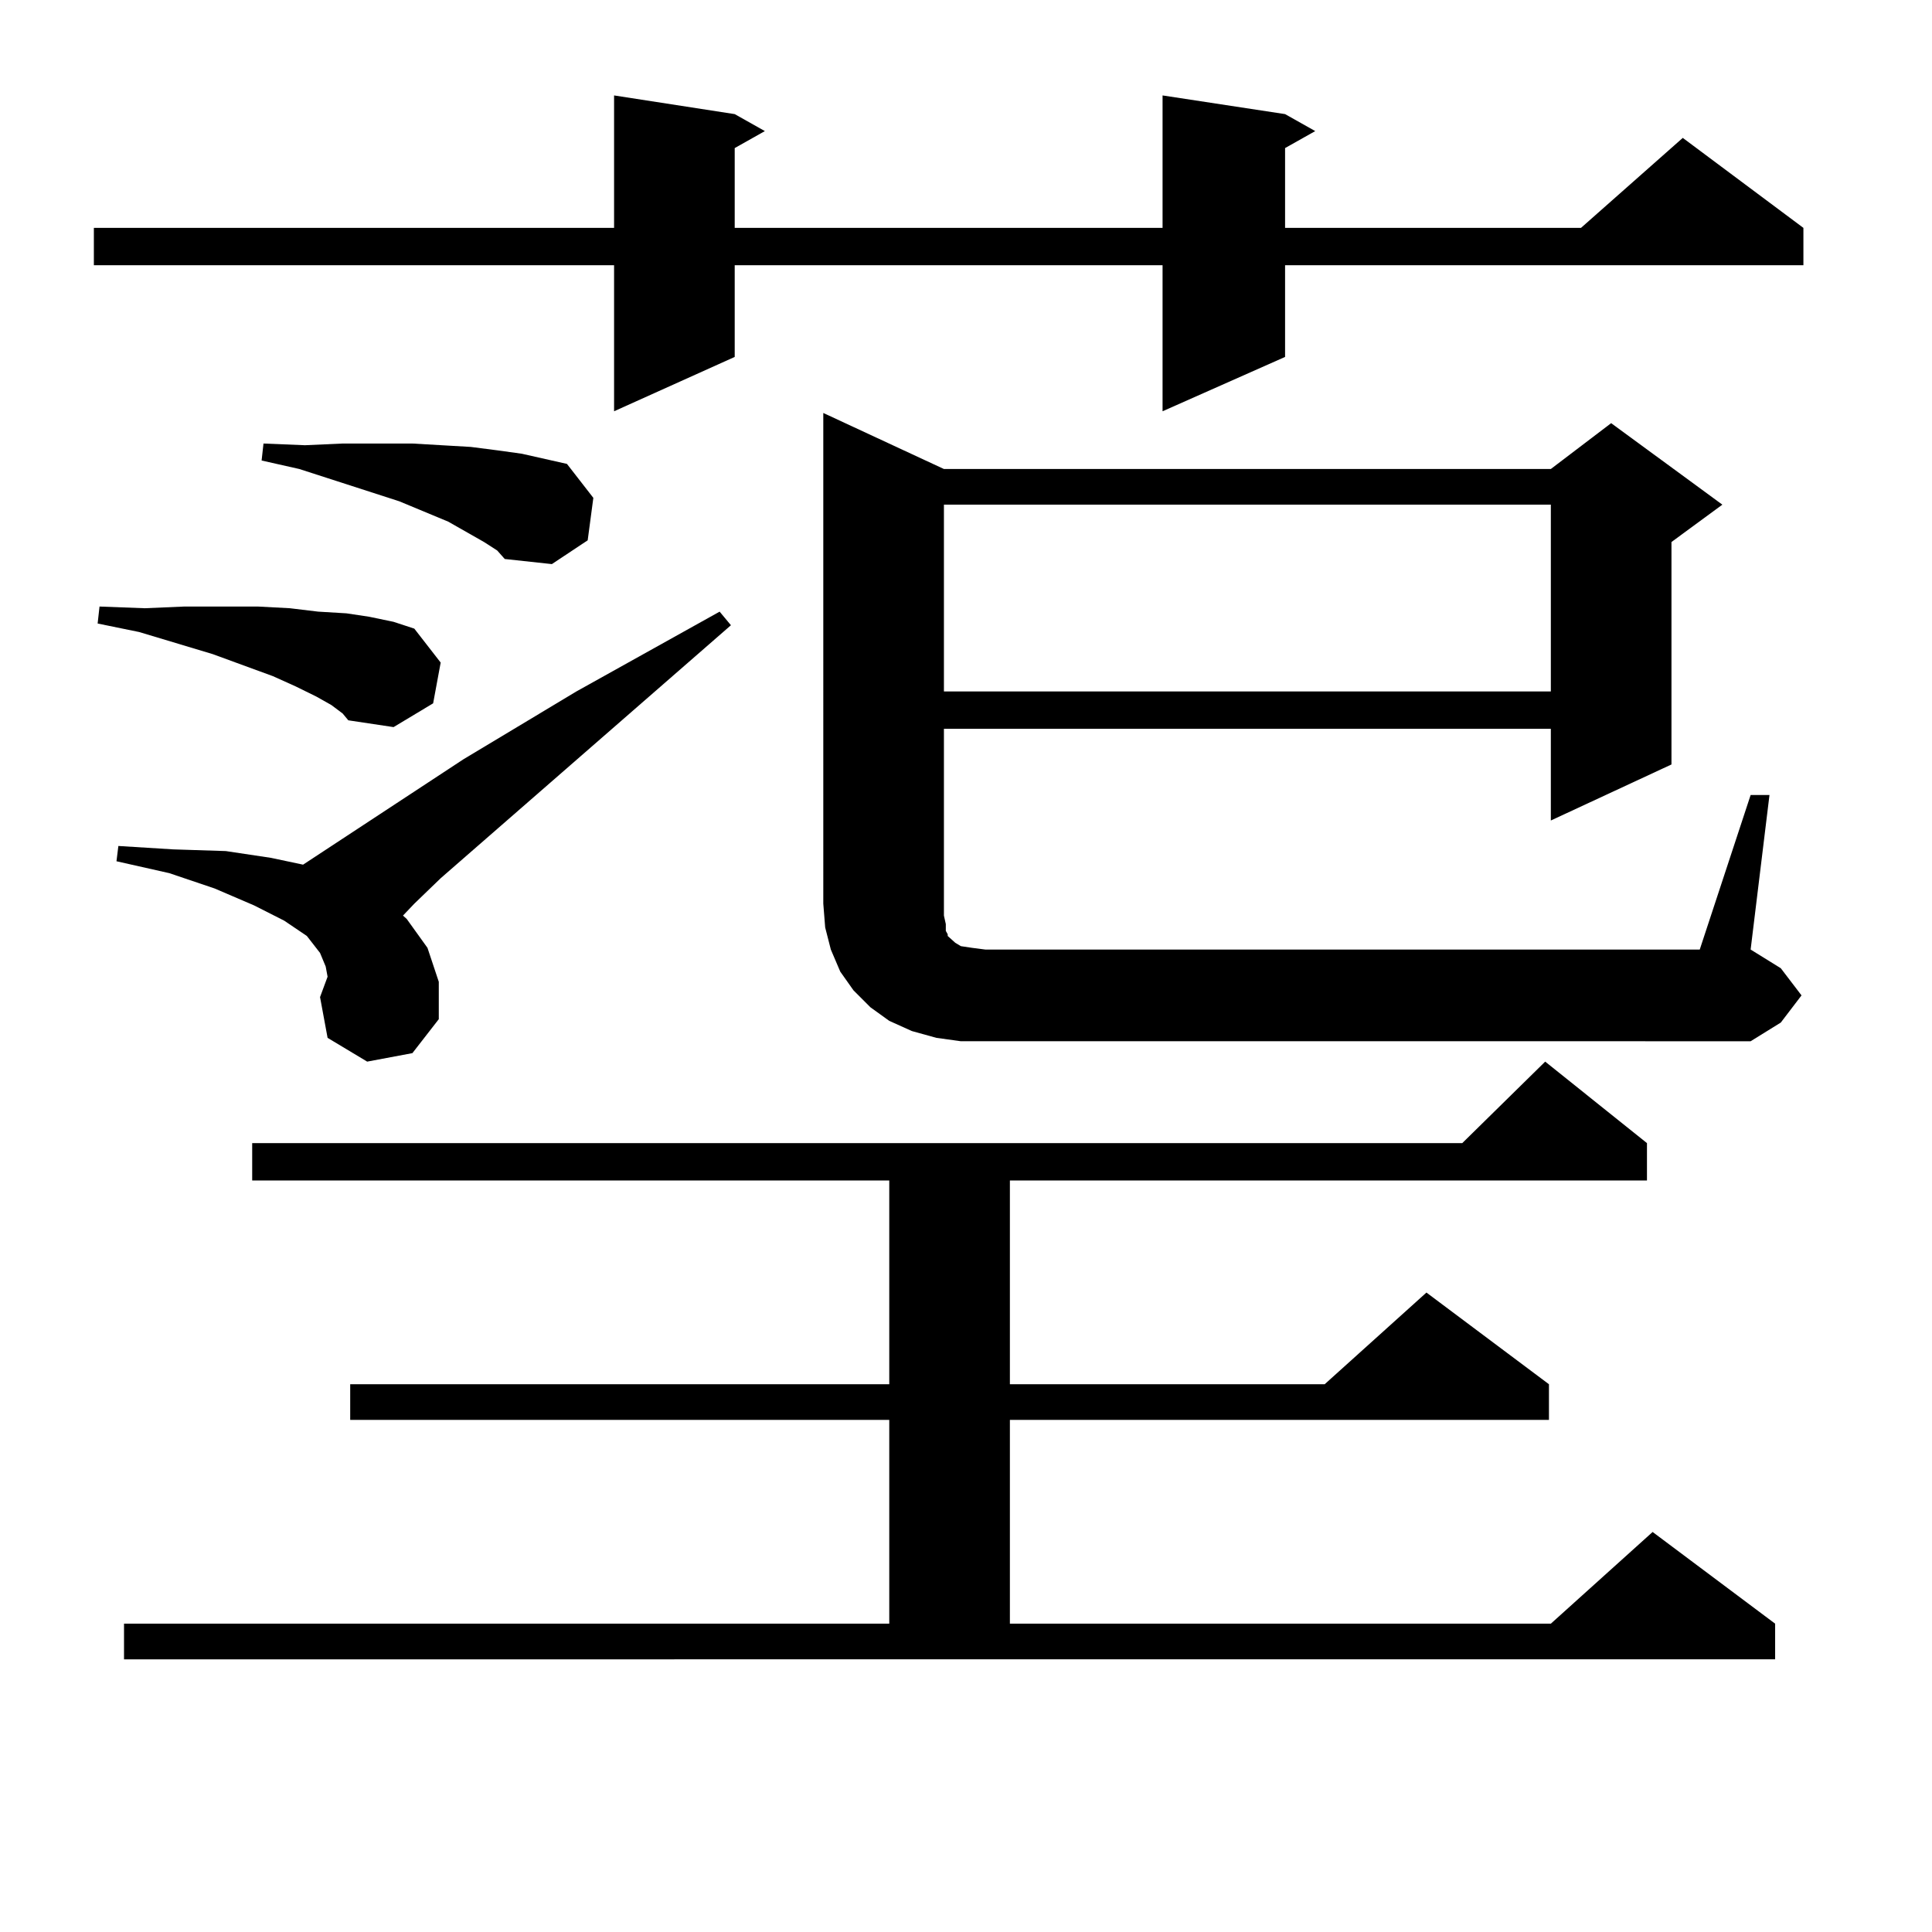
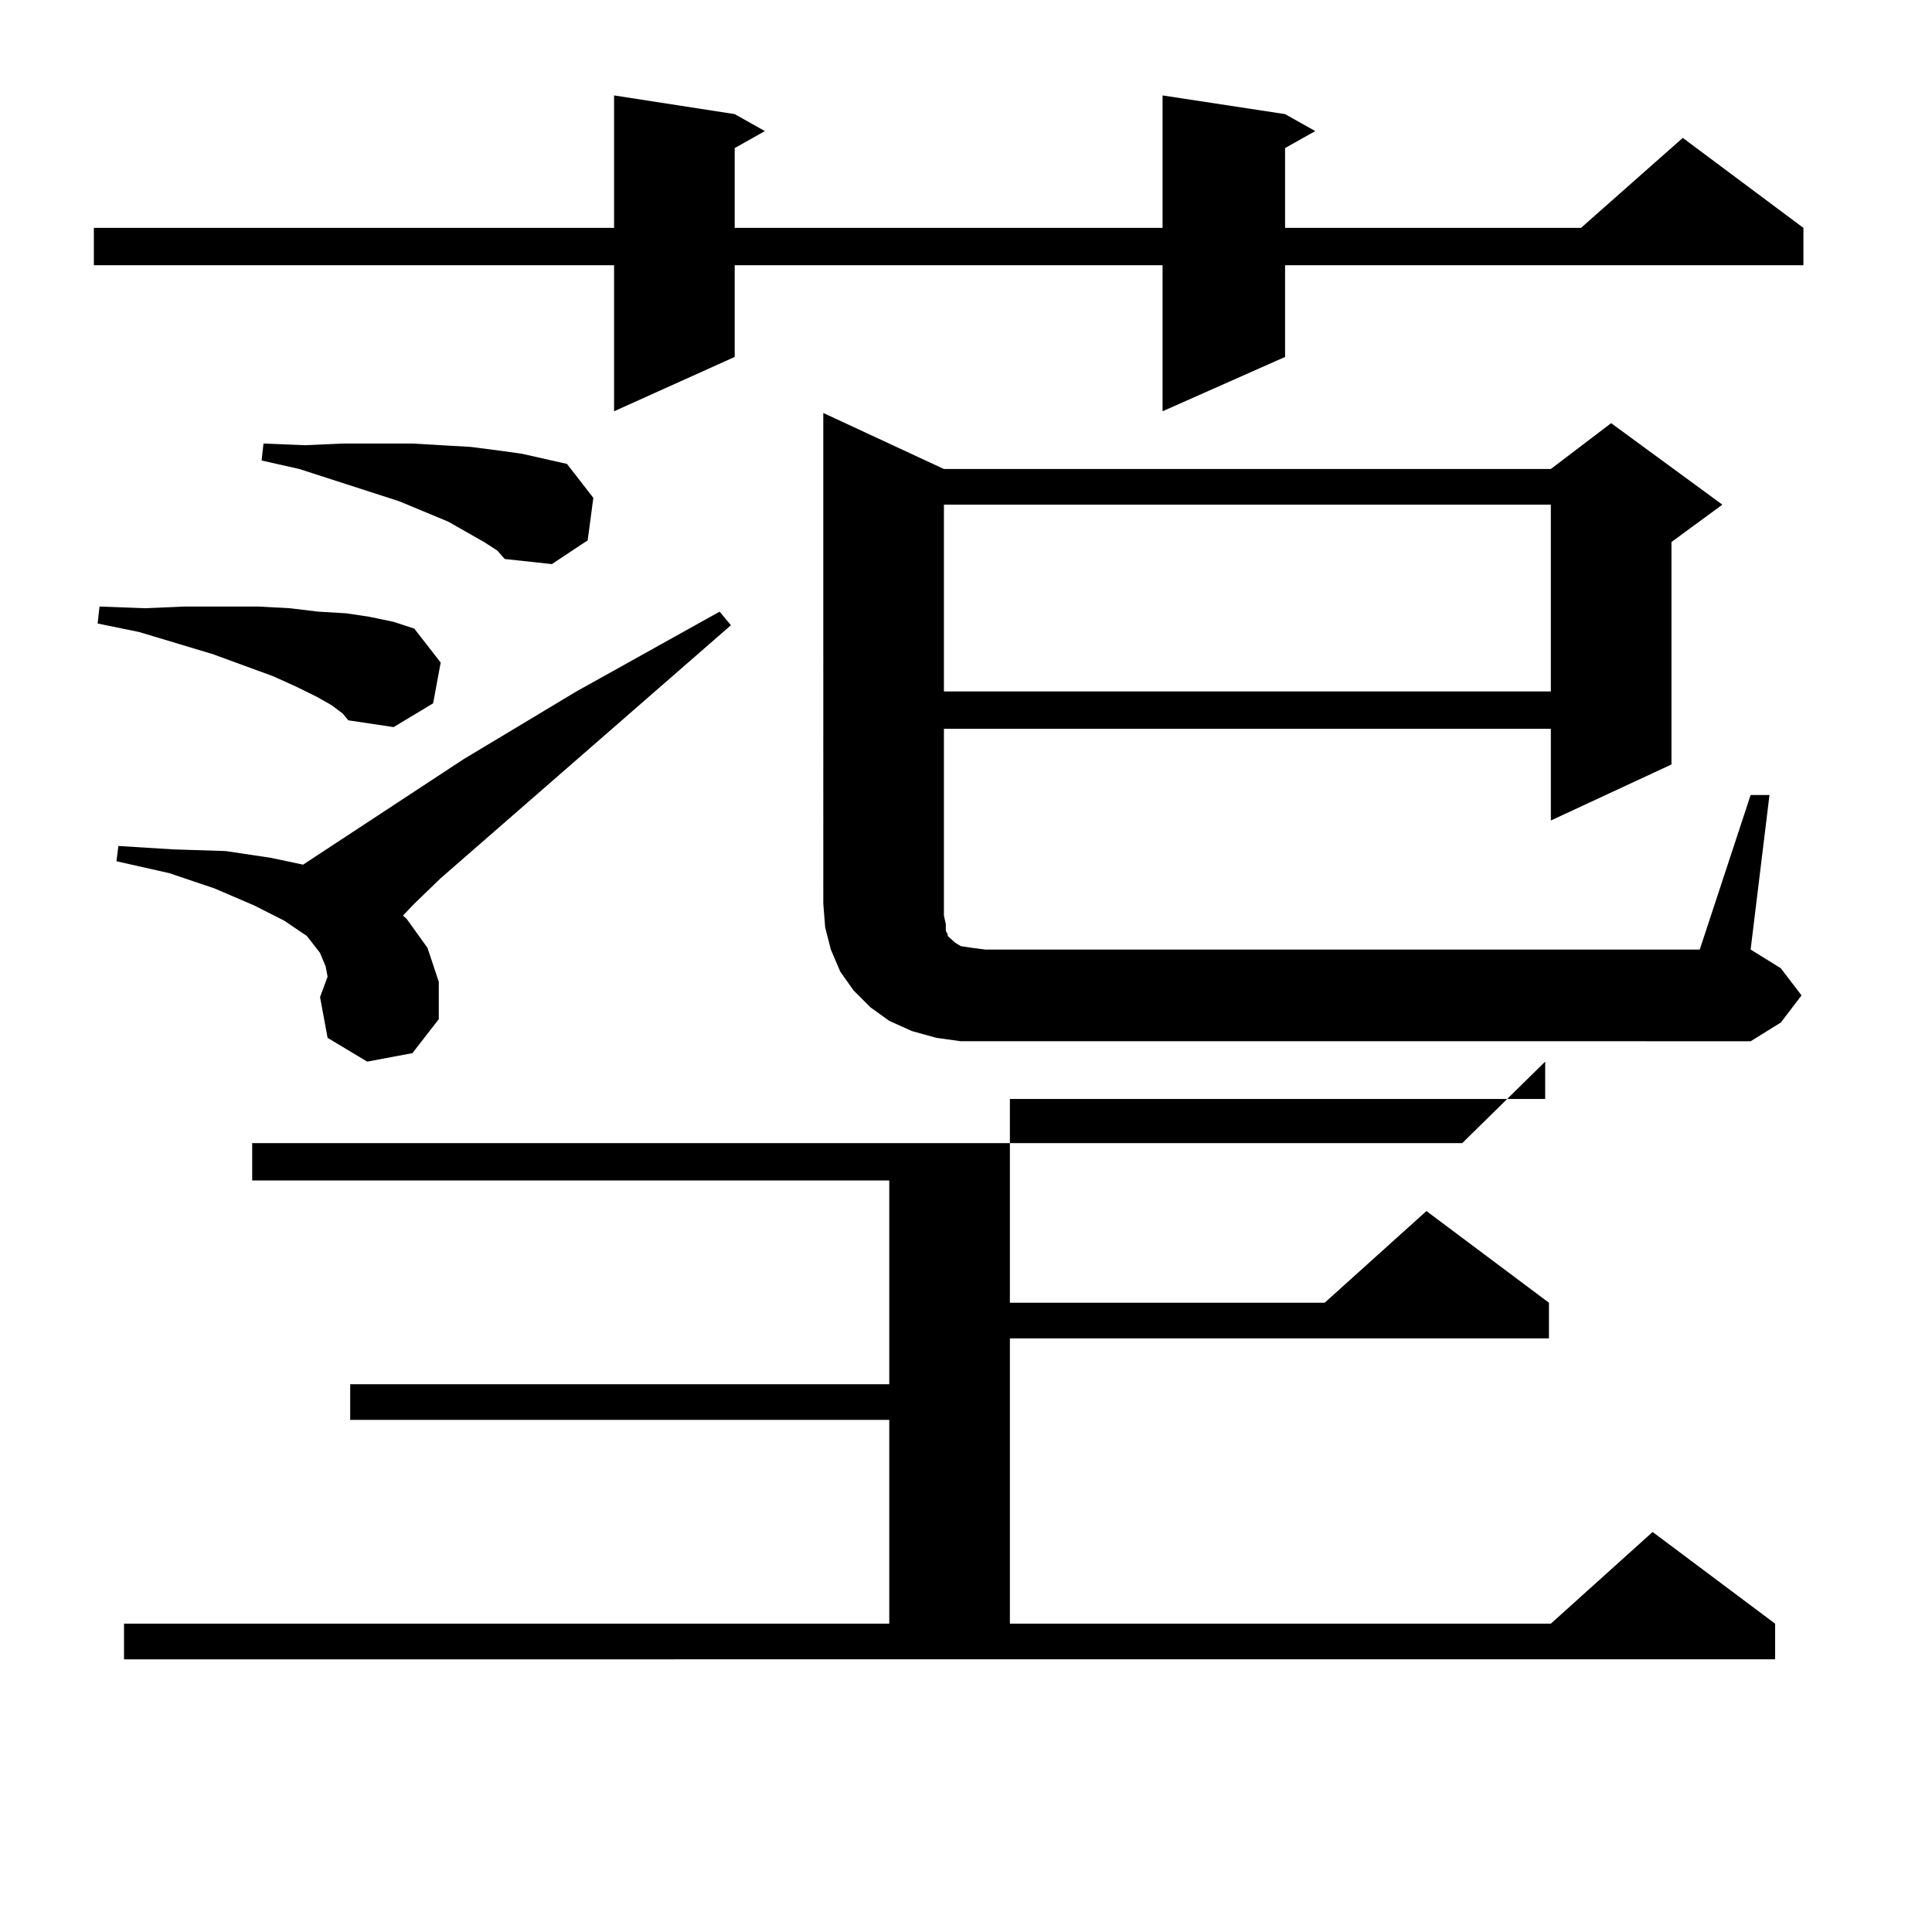
<svg xmlns="http://www.w3.org/2000/svg" version="1.1" id="图层_1" x="0px" y="0px" width="1000px" height="1000px" viewBox="0 0 1000 1000" enable-background="new 0 0 1000 1000" xml:space="preserve">
-   <path d="M665.154,59.063l15.609,8.789l-15.609,8.789v41.309h153.167l52.682-46.582l62.438,46.582v19.336H665.154v47.461  l-63.413,28.125v-75.586H380.283v47.461l-62.438,28.125v-75.586H48.584v-19.336h269.262V49.395l62.438,9.668l15.609,8.789  l-15.609,8.789v41.309h221.458V49.395L665.154,59.063z M171.508,364.922l-7.805-4.395l-10.731-5.273l-11.707-5.273l-31.219-11.426  l-38.048-11.426l-21.463-4.395l0.976-8.789l23.414,0.879l20.487-0.879h38.048l16.585,0.879l14.634,1.758l14.634,0.879l11.707,1.758  l12.683,2.637l10.731,3.516l13.658,17.578l-3.902,21.094l-20.487,12.305l-23.414-3.516l-2.927-3.516L171.508,364.922z   M165.654,516.094l3.902-10.547l-0.976-5.273l-2.927-7.031l-6.829-8.789l-11.707-7.91l-15.609-7.91l-20.487-8.789l-23.414-7.91  l-27.316-6.152l0.976-7.91l28.292,1.758l27.316,0.879l23.414,3.516l16.585,3.516l82.925-54.492l58.535-35.156l74.145-41.309  l5.854,7.031L228.092,454.57l-13.658,13.184l-5.854,6.152l1.951,1.758l10.731,14.941l5.854,17.578v19.336l-13.658,17.578  l-23.414,4.395l-20.487-12.305L165.654,516.094z M64.193,840.41h396.088V734.941H181.264v-18.457h279.018V611.016H130.533V591.68  h626.326l42.926-42.188l52.682,42.188v19.336H522.719v105.469h162.923l52.682-47.461l63.413,47.461v18.457H522.719V840.41h279.993  l52.682-47.461l63.413,47.461v18.457H64.193V840.41z M250.53,280.547L231.994,270l-25.365-10.547l-51.706-16.699l-19.512-4.395  l0.976-8.789l21.463,0.879l19.512-0.879h36.097l30.243,1.758l13.658,1.758l12.683,1.758l11.707,2.637l11.707,2.637l13.658,17.578  l-2.927,21.973l-18.536,12.305l-24.39-2.637l-3.902-4.395L250.53,280.547z M906.124,411.504h9.756l-9.756,79.98l15.609,9.668  l10.731,14.063l-10.731,14.063l-15.609,9.668H497.354l-12.683-1.758l-12.683-3.516l-11.707-5.273l-9.756-7.031l-8.78-8.789  l-6.829-9.668l-4.878-11.426l-2.927-11.426l-0.976-12.305V213.75l62.438,29.004h314.139l31.219-23.73l57.56,42.188l-26.341,19.336  v115.137l-62.438,29.004v-47.461H488.573v96.68l0.976,4.395v3.516l0.976,1.758v0.879l1.951,1.758l1.951,1.758l2.927,1.758  l5.854,0.879l6.829,0.879h369.747L906.124,411.504z M488.573,261.211v96.68h314.139v-96.68H488.573z" />
+   <path d="M665.154,59.063l15.609,8.789l-15.609,8.789v41.309h153.167l52.682-46.582l62.438,46.582v19.336H665.154v47.461  l-63.413,28.125v-75.586H380.283v47.461l-62.438,28.125v-75.586H48.584v-19.336h269.262V49.395l62.438,9.668l15.609,8.789  l-15.609,8.789v41.309h221.458V49.395L665.154,59.063z M171.508,364.922l-7.805-4.395l-10.731-5.273l-11.707-5.273l-31.219-11.426  l-38.048-11.426l-21.463-4.395l0.976-8.789l23.414,0.879l20.487-0.879h38.048l16.585,0.879l14.634,1.758l14.634,0.879l11.707,1.758  l12.683,2.637l10.731,3.516l13.658,17.578l-3.902,21.094l-20.487,12.305l-23.414-3.516l-2.927-3.516L171.508,364.922z   M165.654,516.094l3.902-10.547l-0.976-5.273l-2.927-7.031l-6.829-8.789l-11.707-7.91l-15.609-7.91l-20.487-8.789l-23.414-7.91  l-27.316-6.152l0.976-7.91l28.292,1.758l27.316,0.879l23.414,3.516l16.585,3.516l82.925-54.492l58.535-35.156l74.145-41.309  l5.854,7.031L228.092,454.57l-13.658,13.184l-5.854,6.152l1.951,1.758l10.731,14.941l5.854,17.578v19.336l-13.658,17.578  l-23.414,4.395l-20.487-12.305L165.654,516.094z M64.193,840.41h396.088V734.941H181.264v-18.457h279.018V611.016H130.533V591.68  h626.326l42.926-42.188v19.336H522.719v105.469h162.923l52.682-47.461l63.413,47.461v18.457H522.719V840.41h279.993  l52.682-47.461l63.413,47.461v18.457H64.193V840.41z M250.53,280.547L231.994,270l-25.365-10.547l-51.706-16.699l-19.512-4.395  l0.976-8.789l21.463,0.879l19.512-0.879h36.097l30.243,1.758l13.658,1.758l12.683,1.758l11.707,2.637l11.707,2.637l13.658,17.578  l-2.927,21.973l-18.536,12.305l-24.39-2.637l-3.902-4.395L250.53,280.547z M906.124,411.504h9.756l-9.756,79.98l15.609,9.668  l10.731,14.063l-10.731,14.063l-15.609,9.668H497.354l-12.683-1.758l-12.683-3.516l-11.707-5.273l-9.756-7.031l-8.78-8.789  l-6.829-9.668l-4.878-11.426l-2.927-11.426l-0.976-12.305V213.75l62.438,29.004h314.139l31.219-23.73l57.56,42.188l-26.341,19.336  v115.137l-62.438,29.004v-47.461H488.573v96.68l0.976,4.395v3.516l0.976,1.758v0.879l1.951,1.758l1.951,1.758l2.927,1.758  l5.854,0.879l6.829,0.879h369.747L906.124,411.504z M488.573,261.211v96.68h314.139v-96.68H488.573z" />
</svg>